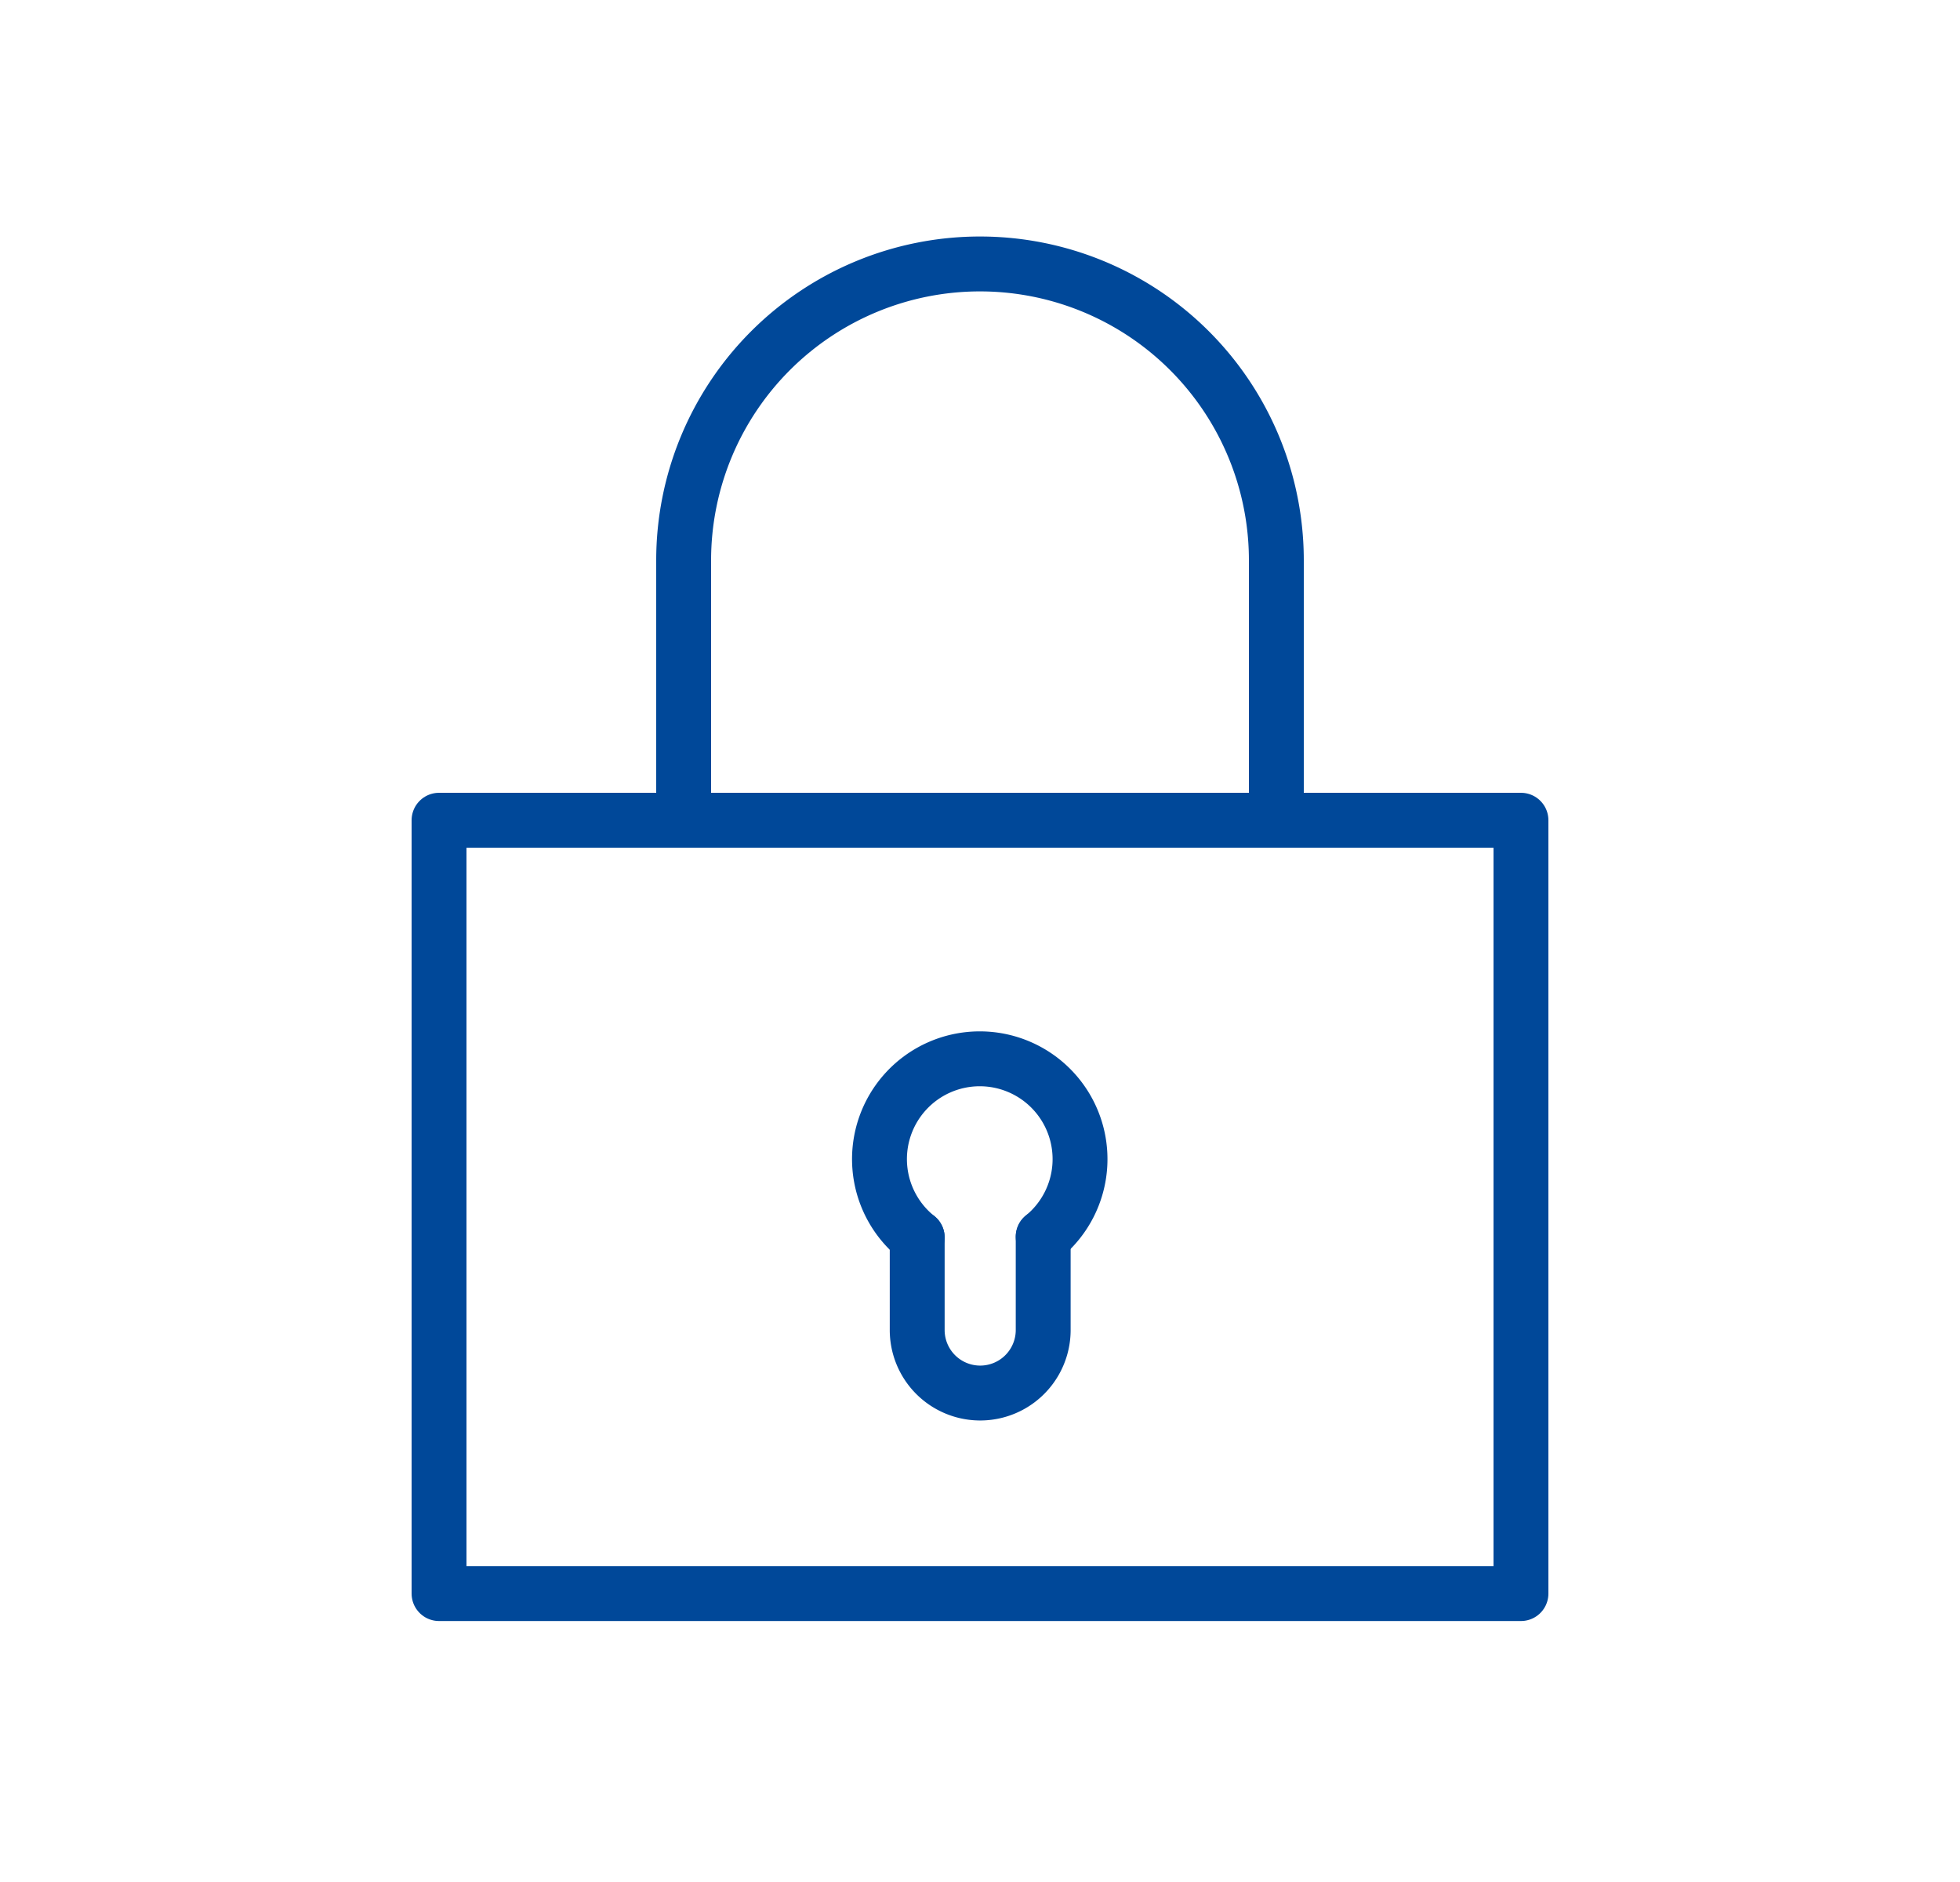
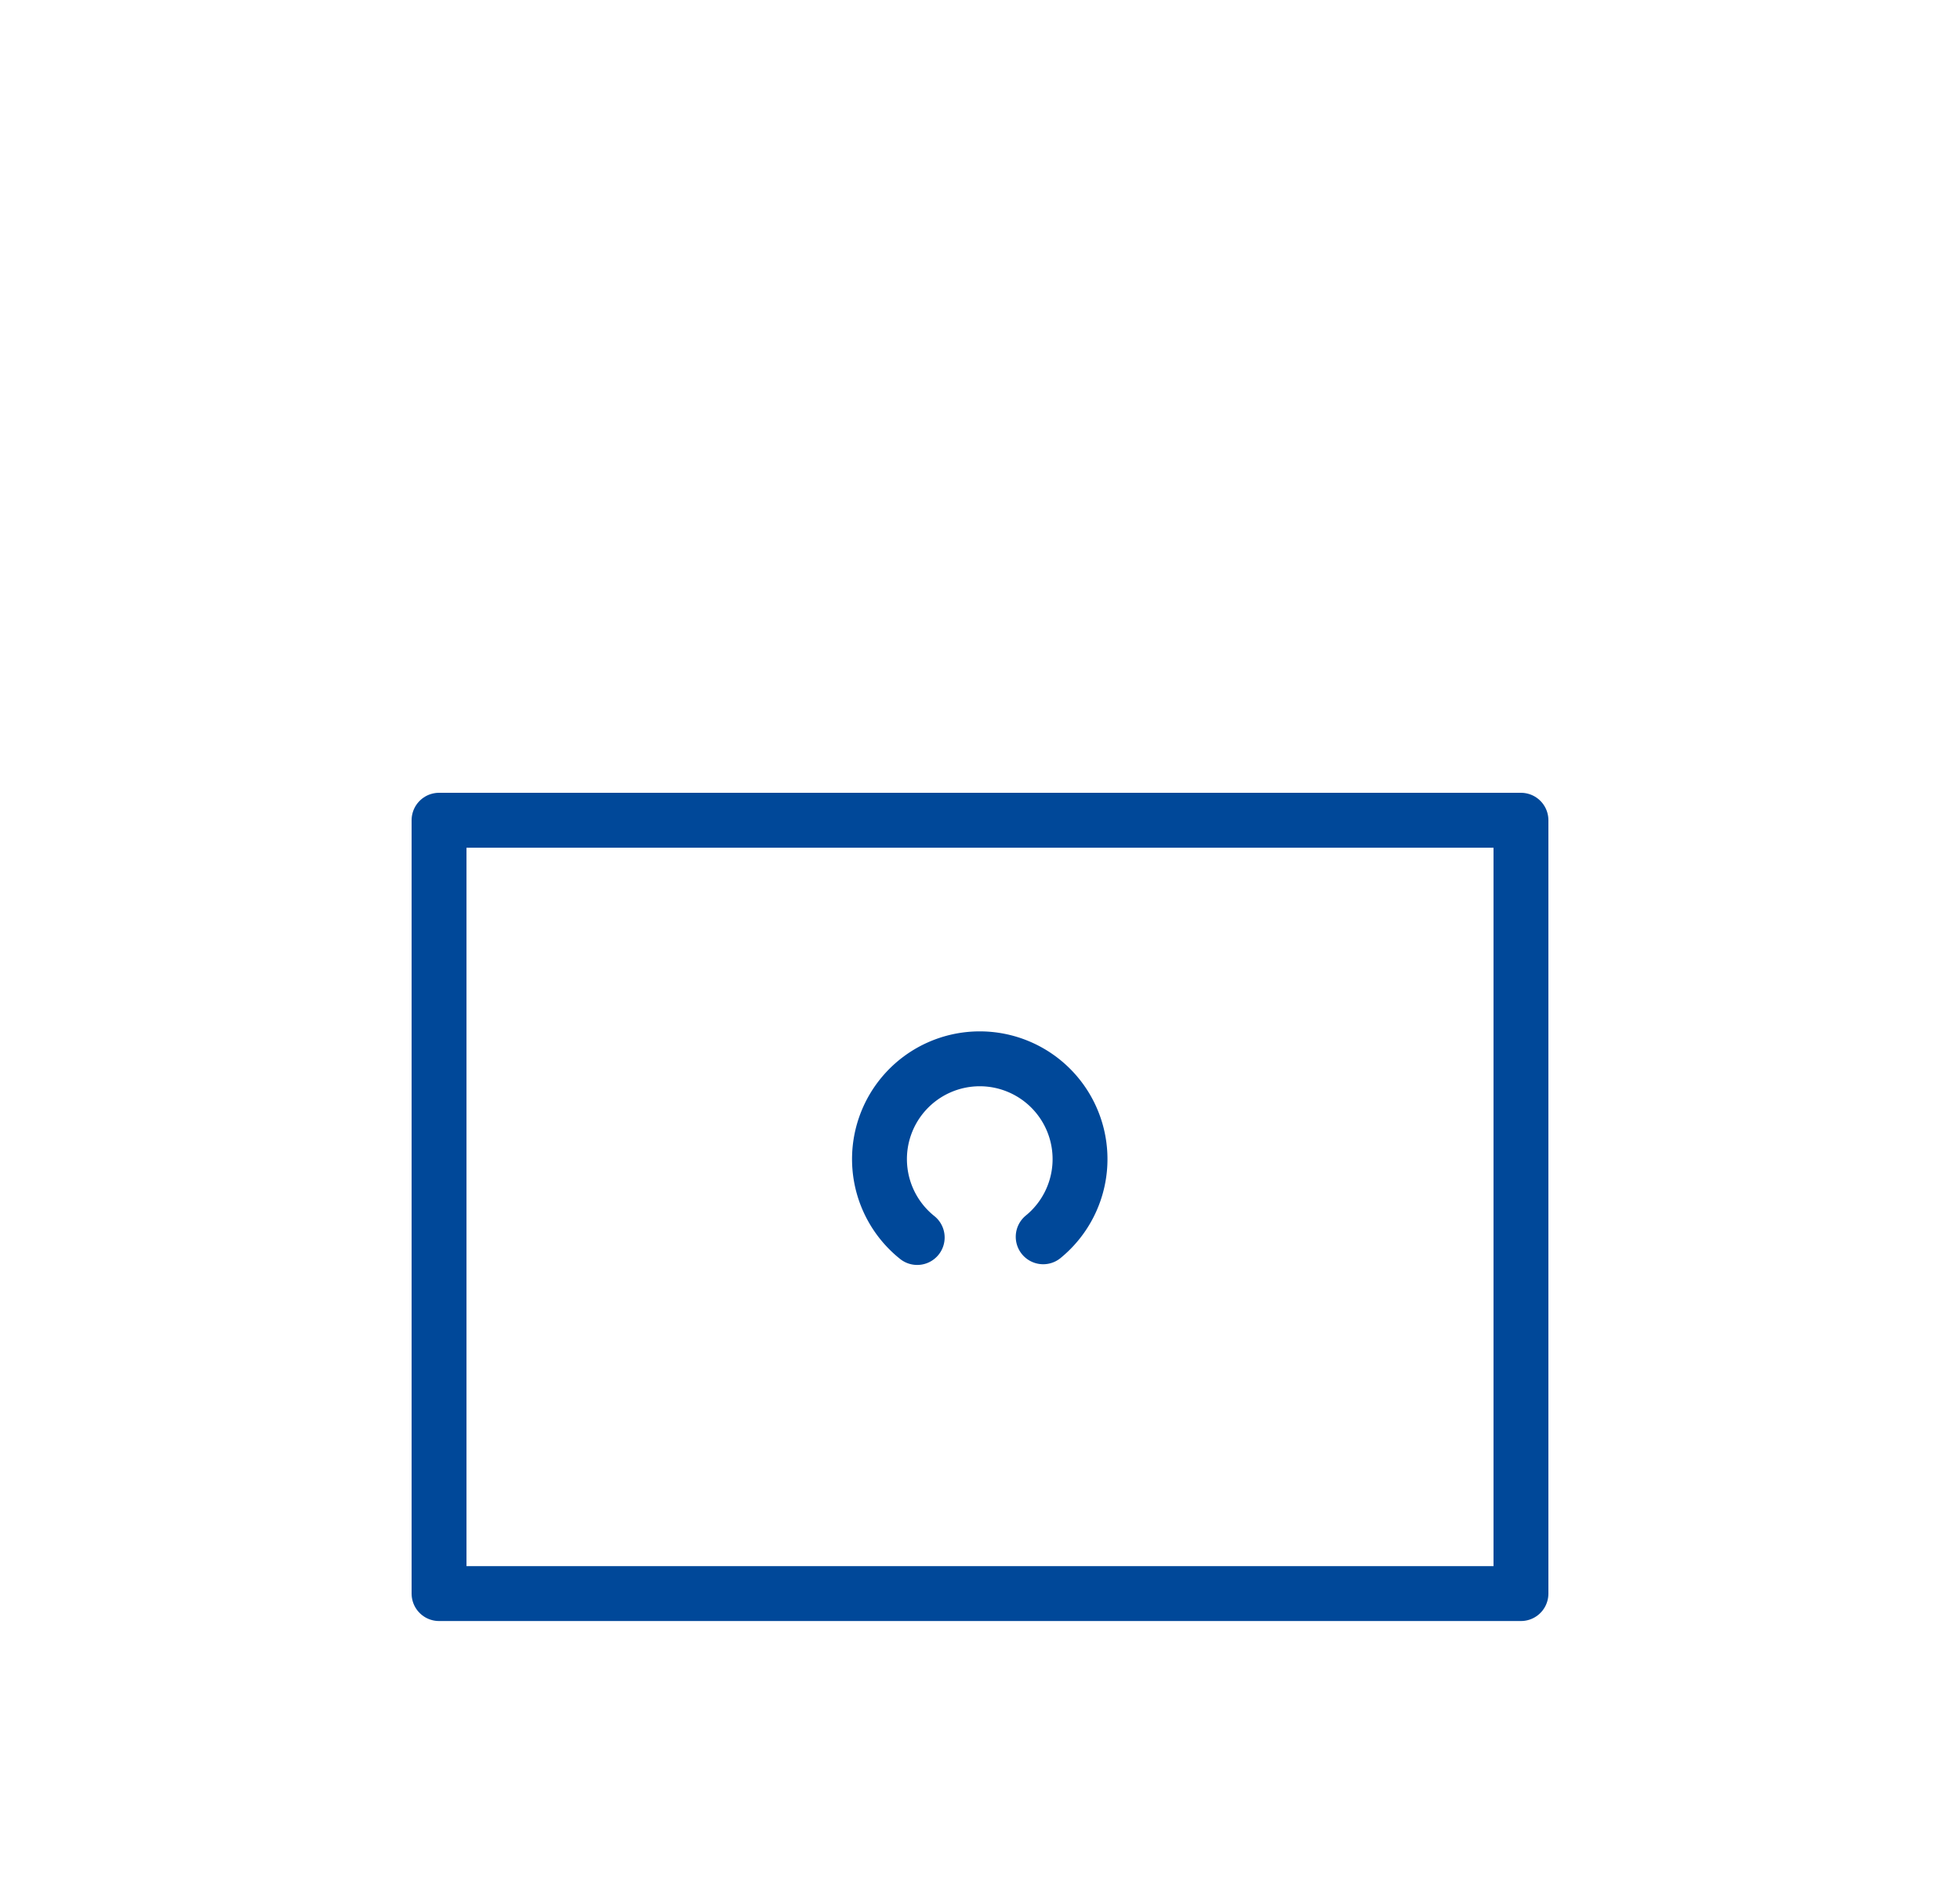
<svg xmlns="http://www.w3.org/2000/svg" id="Icons" viewBox="0 0 25 24">
  <defs>
    <style>.cls-1__loxx_freight_east_sicherheit_2_blau{fill:none;stroke:#004899;stroke-linecap:round;stroke-linejoin:round;stroke-width:0.7px;}</style>
  </defs>
-   <path class="cls-1__loxx_freight_east_sicherheit_2_blau" d="M8.72,10.46V7.146A3.78,3.78,0,0,1,12.5,3.366h0A3.78,3.78,0,0,1,16.28,7.146V10.46" />
  <rect class="cls-1__loxx_freight_east_sicherheit_2_blau" x="5.6" y="10.46" width="13.8" height="9.862" />
  <path class="cls-1__loxx_freight_east_sicherheit_2_blau" d="M13.306,15.772a1.279,1.279,0,1,0-1.607.009" />
-   <path class="cls-1__loxx_freight_east_sicherheit_2_blau" d="M13.306,15.772v1.189a.803.803,0,0,1-1.607,0V15.781" />
</svg>